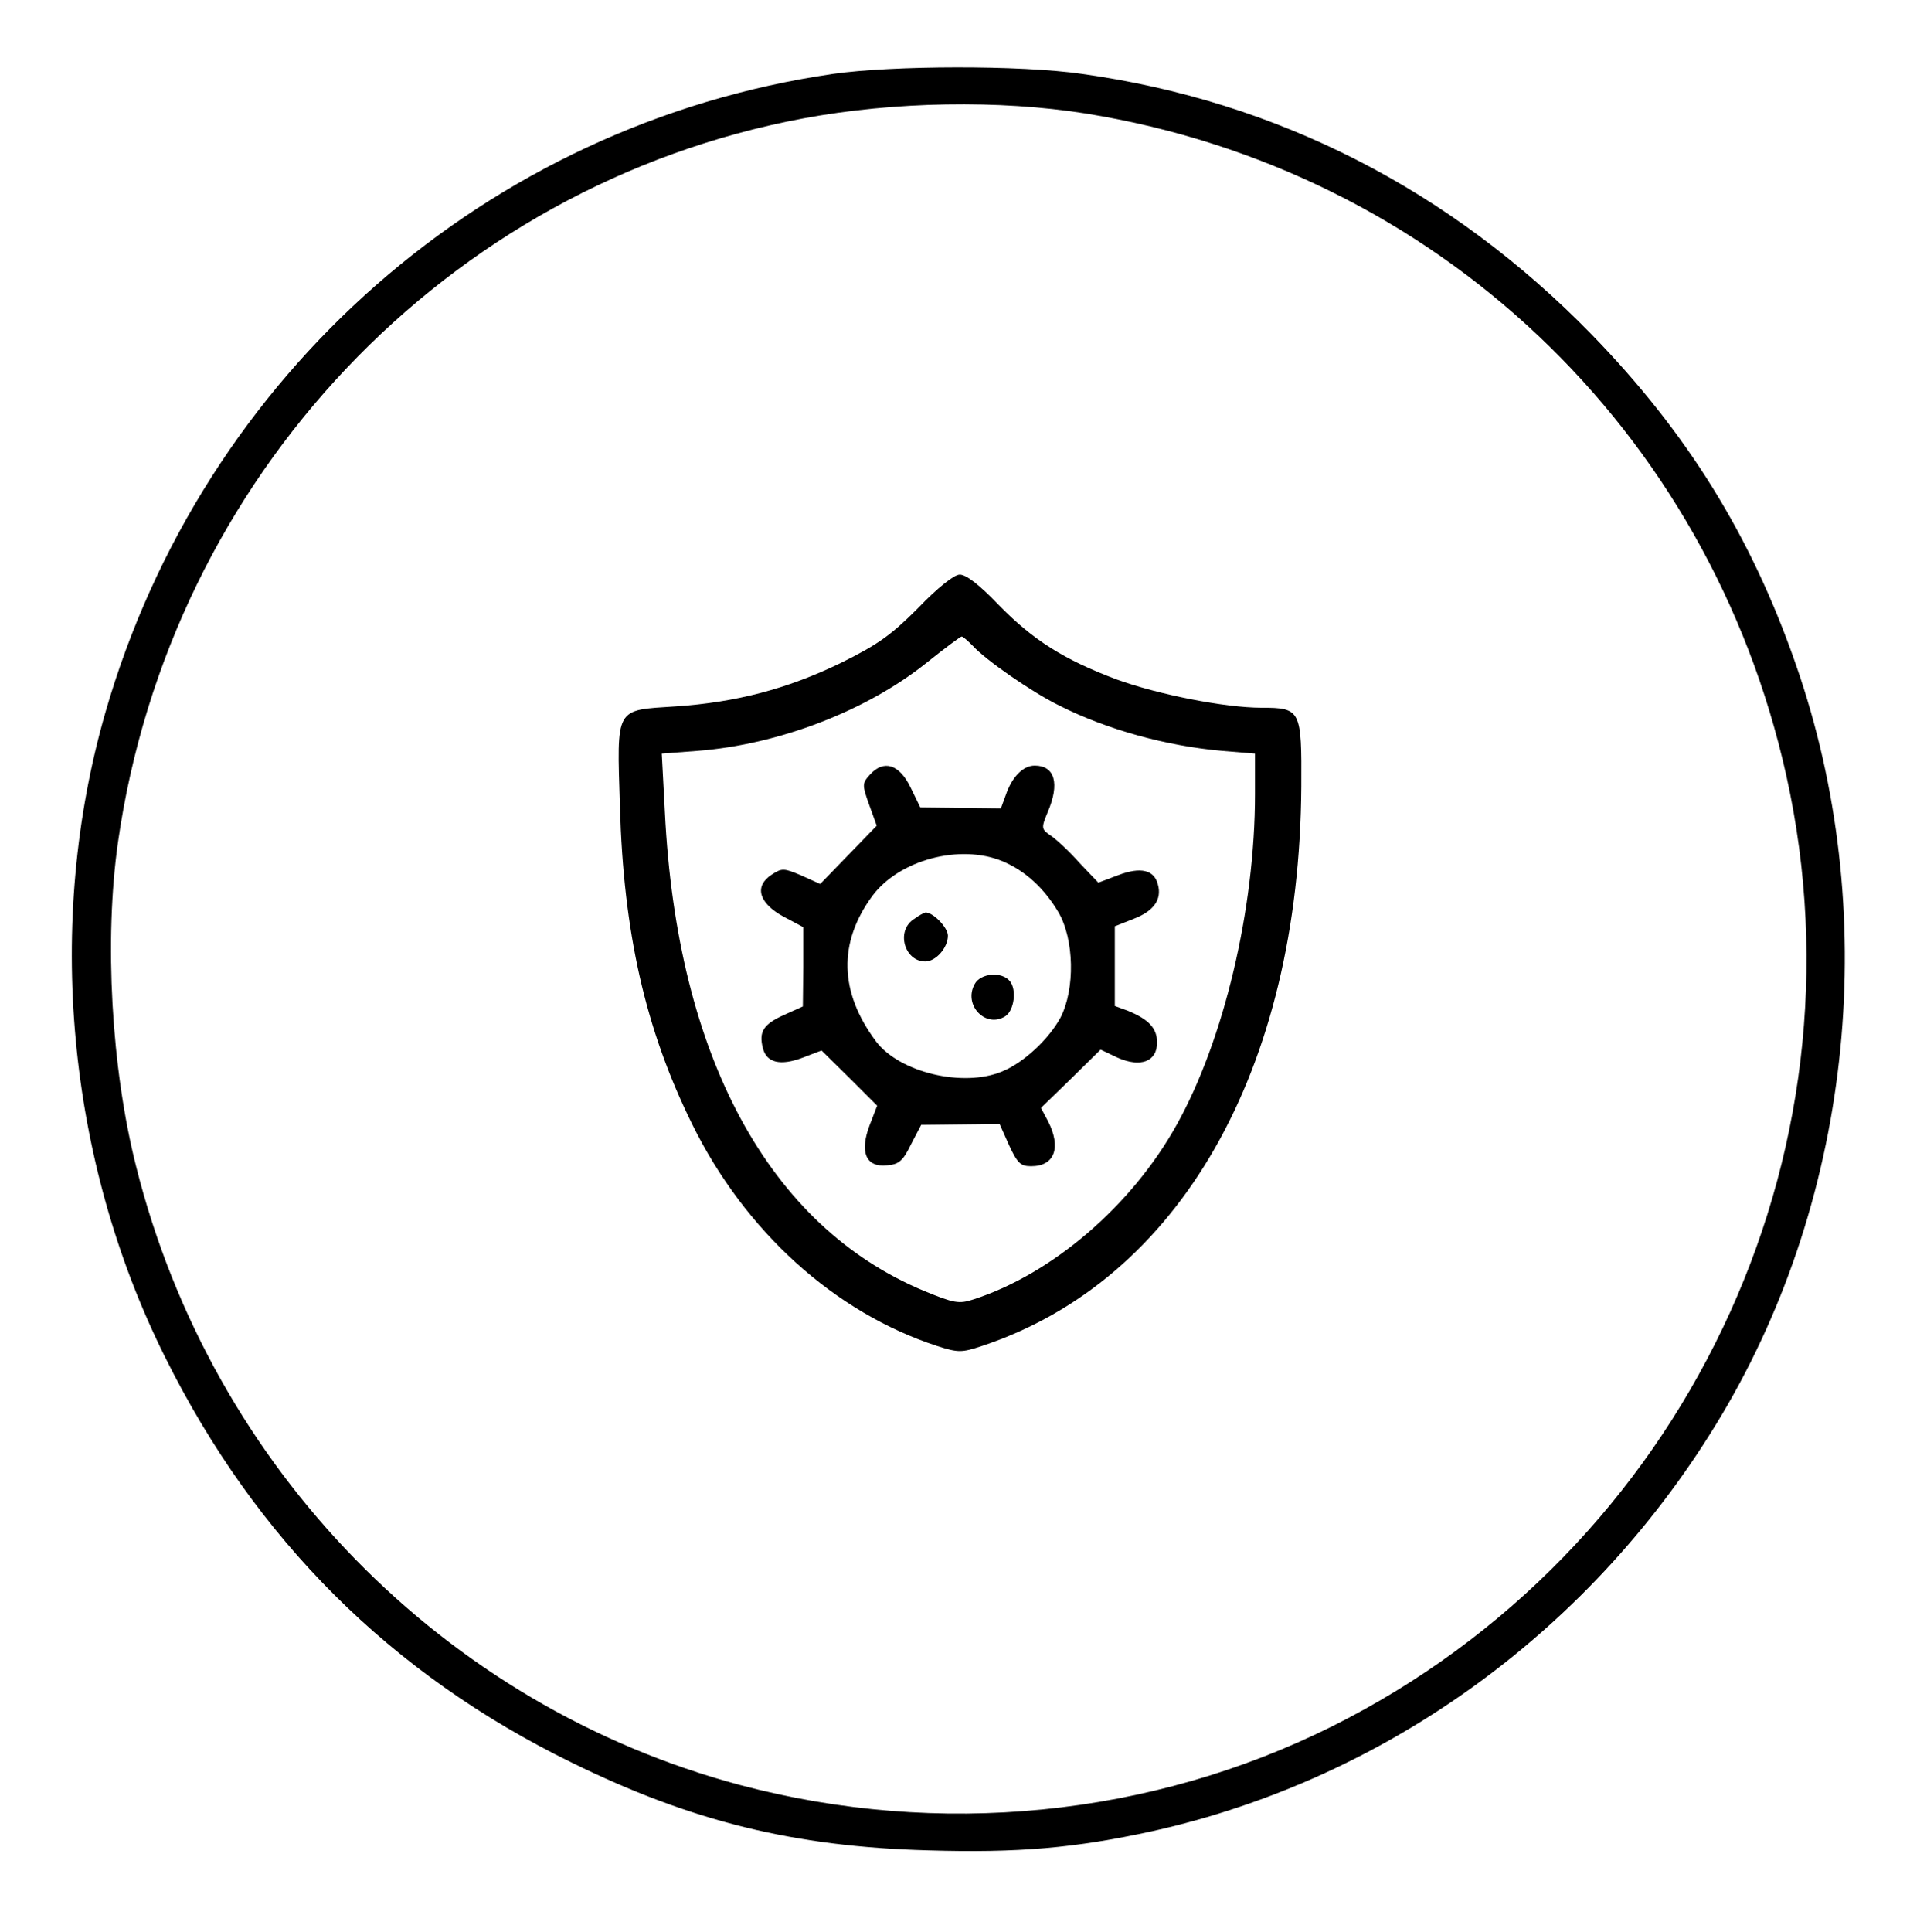
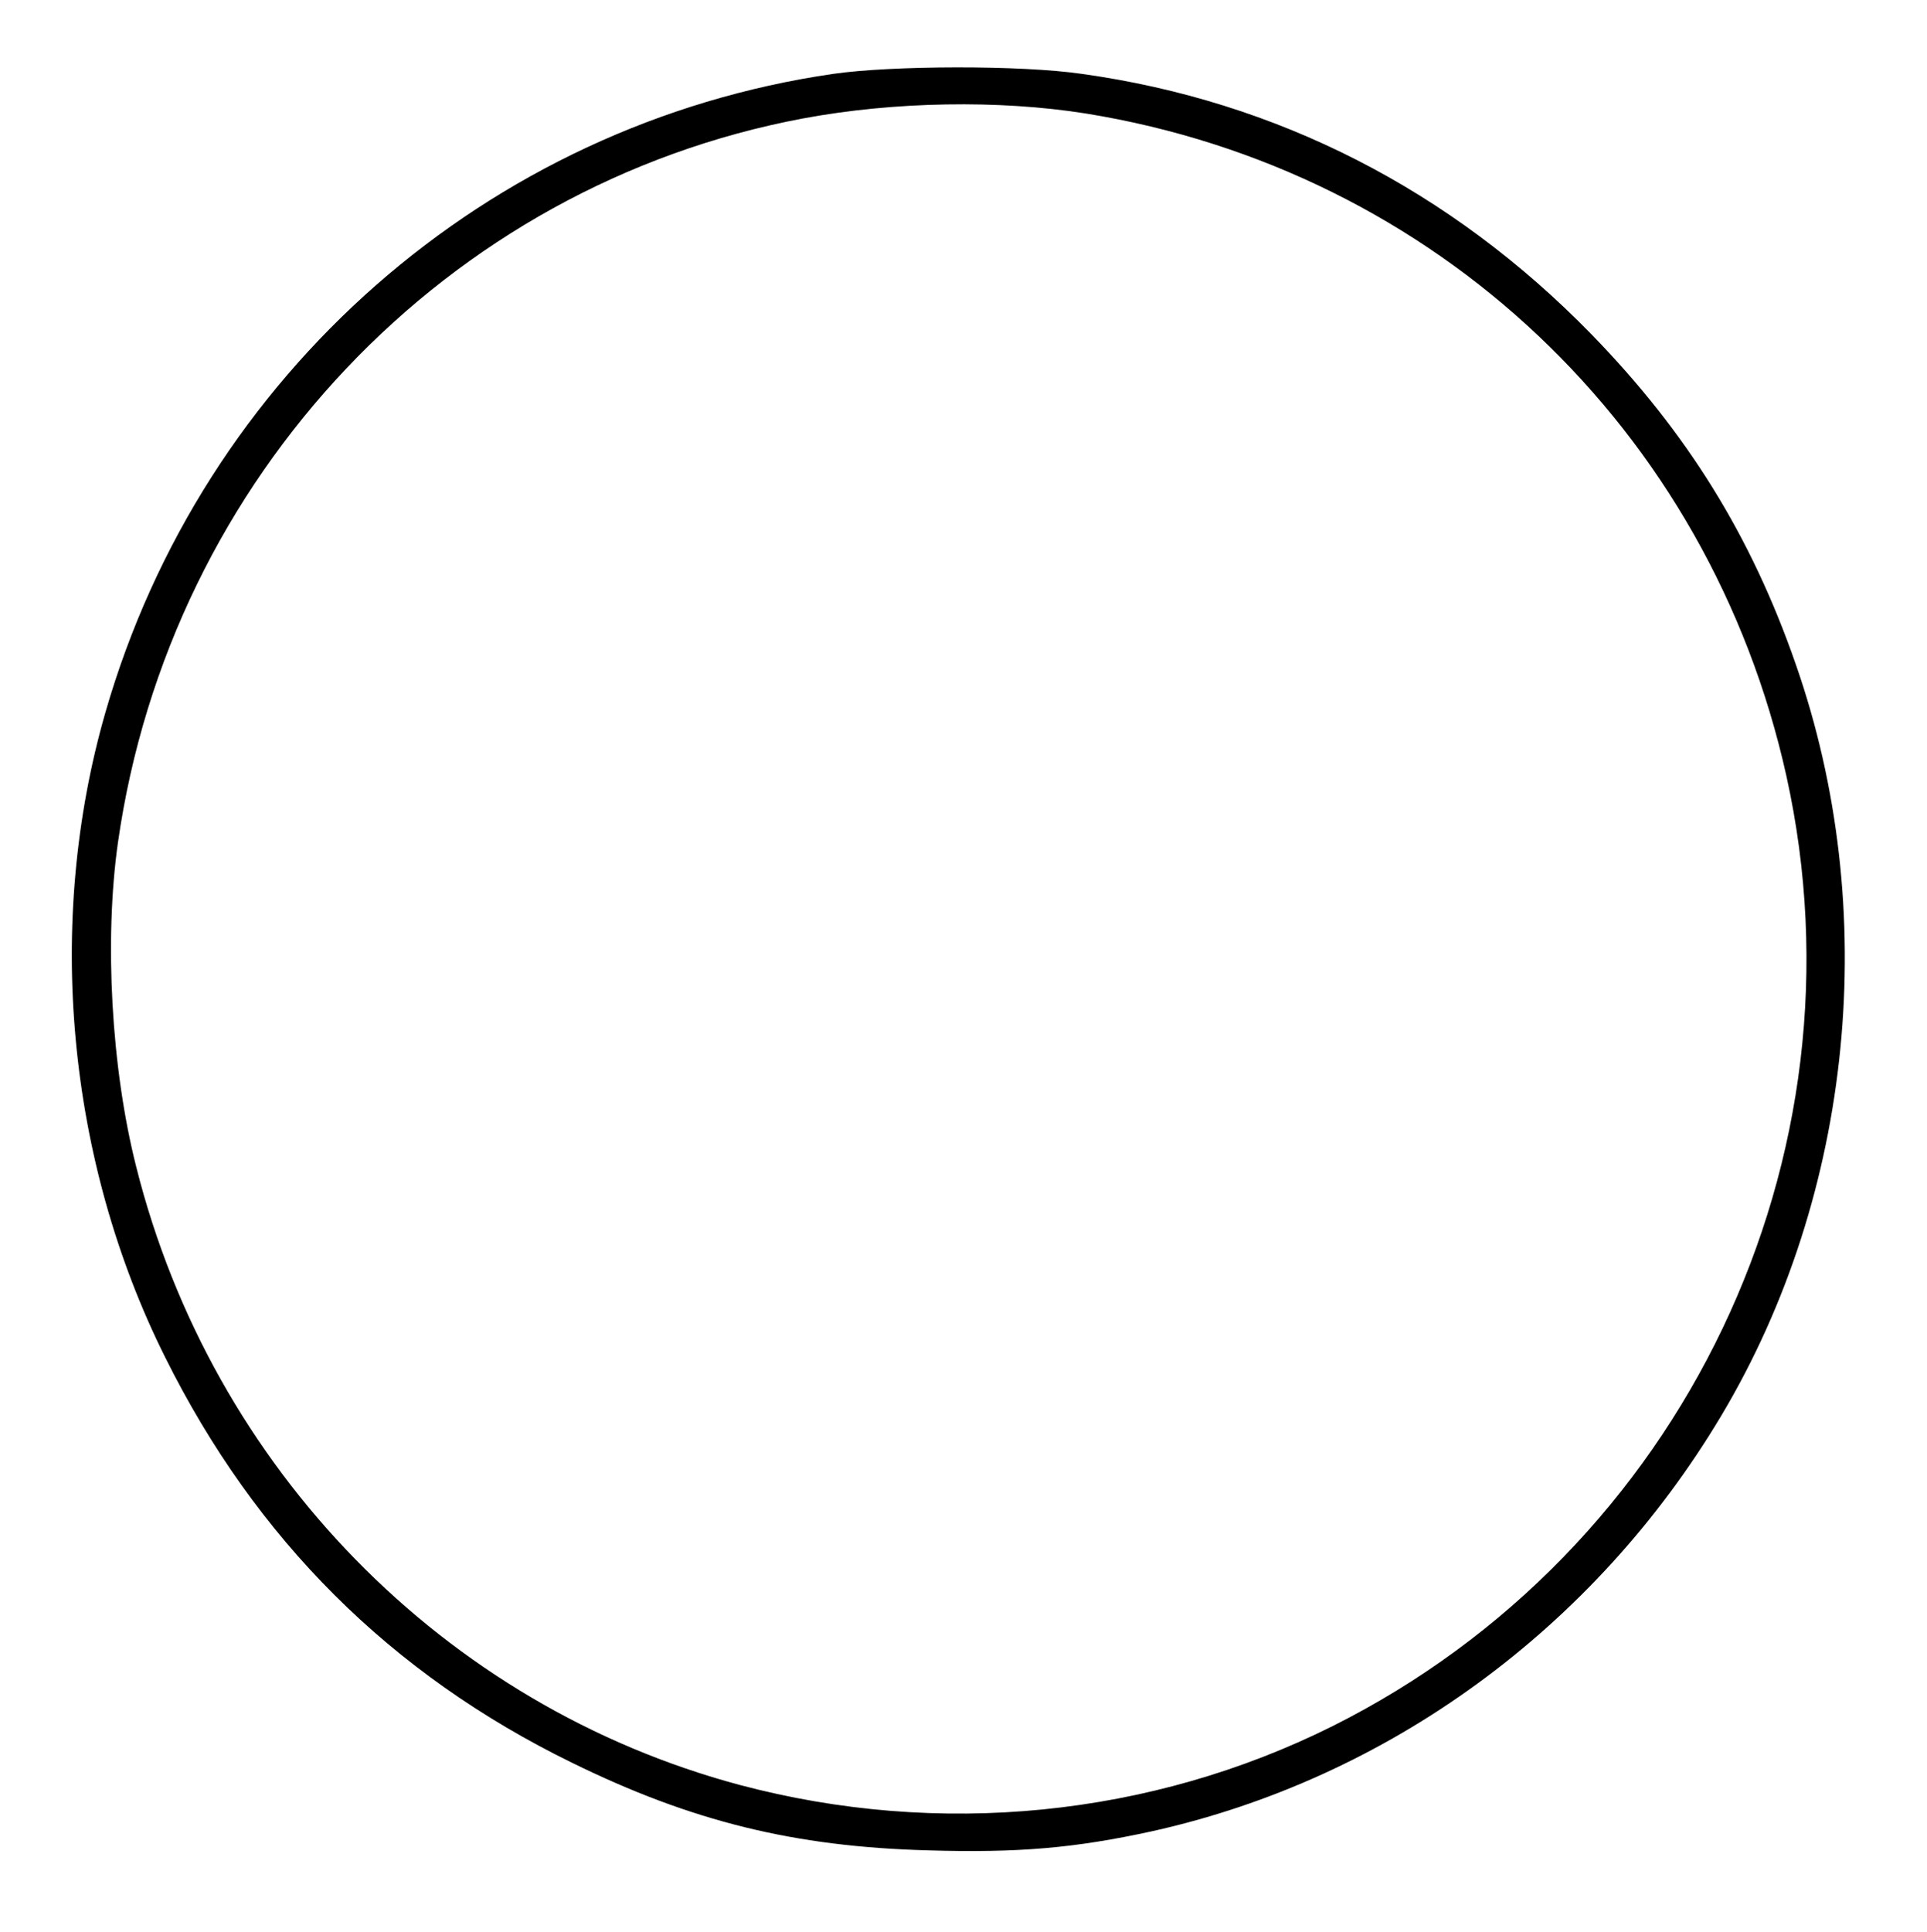
<svg xmlns="http://www.w3.org/2000/svg" version="1.0" width="433pt" height="434pt" viewBox="0 0 433 434" preserveAspectRatio="xMidYMid meet">
  <g transform="translate(0,434) scale(0.1,-0.1)" fill="#000000" stroke="none">
    <path d="M1872 4174 c-777 -113 -1416 -674 -1635 -1434 -136 -472 -87 -1006 134 -1449 204 -410 507 -712 914 -911 269 -132 500 -189 801 -197 202 -6 329 5 503 43 530 118 994 456 1279 934 297 498 360 1136 167 1688 -100 288 -244 520 -459 741 -317 325 -707 524 -1145 585 -137 20 -427 19 -559 0z m568 -89 c786 -127 1401 -709 1574 -1488 190 -857 -232 -1741 -1020 -2135 -409 -204 -884 -251 -1332 -132 -665 178 -1186 711 -1356 1389 -56 221 -72 509 -41 728 117 821 738 1477 1540 1627 204 38 440 42 635 11z" />
-     <path d="M2063 2974 c-61 -61 -90 -82 -175 -124 -120 -58 -235 -88 -370 -97 -137 -9 -132 1 -125 -225 8 -283 57 -500 162 -713 119 -242 321 -424 551 -499 47 -15 55 -15 100 0 444 147 714 620 718 1257 1 172 -1 177 -89 177 -83 0 -234 30 -327 64 -117 44 -187 88 -265 168 -42 44 -73 68 -87 67 -12 0 -50 -30 -93 -75z m123 -85 c28 -31 131 -103 194 -134 107 -54 241 -91 367 -102 l73 -6 0 -91 c0 -259 -70 -553 -176 -743 -101 -182 -280 -335 -456 -392 -33 -11 -44 -9 -112 19 -348 145 -555 527 -582 1075 l-7 132 79 6 c184 14 381 90 516 198 40 32 76 59 79 59 3 0 14 -10 25 -21z" />
-     <path d="M1955 2600 c-18 -20 -18 -23 -2 -68 l17 -47 -63 -65 -64 -66 -42 19 c-40 17 -44 17 -67 2 -40 -26 -29 -64 26 -94 l45 -24 0 -89 -1 -89 -42 -19 c-47 -21 -57 -38 -48 -74 8 -34 40 -41 90 -22 l42 16 63 -62 62 -62 -17 -44 c-23 -61 -8 -95 39 -90 27 2 36 10 54 47 l23 44 88 1 88 1 21 -47 c19 -41 26 -48 50 -48 53 0 68 42 38 101 l-16 30 67 65 67 66 38 -18 c52 -23 89 -9 89 34 0 32 -19 52 -65 71 l-30 11 0 90 0 89 43 17 c44 17 63 43 54 76 -8 34 -39 41 -89 22 l-45 -17 -42 44 c-22 25 -51 52 -64 61 -22 15 -23 17 -8 53 28 65 16 105 -29 105 -26 0 -51 -25 -65 -66 l-11 -30 -91 1 -90 1 -22 45 c-25 52 -60 63 -91 29z m298 -195 c50 -21 93 -60 125 -114 36 -61 38 -173 5 -237 -26 -48 -82 -101 -131 -121 -88 -37 -232 -2 -284 68 -82 110 -85 221 -8 326 60 81 197 118 293 78z" />
-     <path d="M2052 2274 c-39 -27 -19 -94 27 -94 24 0 51 31 51 58 0 18 -33 52 -50 52 -3 0 -16 -7 -28 -16z" />
-     <path d="M2190 2129 c-26 -47 25 -100 69 -72 20 13 26 60 10 79 -18 22 -66 18 -79 -7z" />
  </g>
</svg>